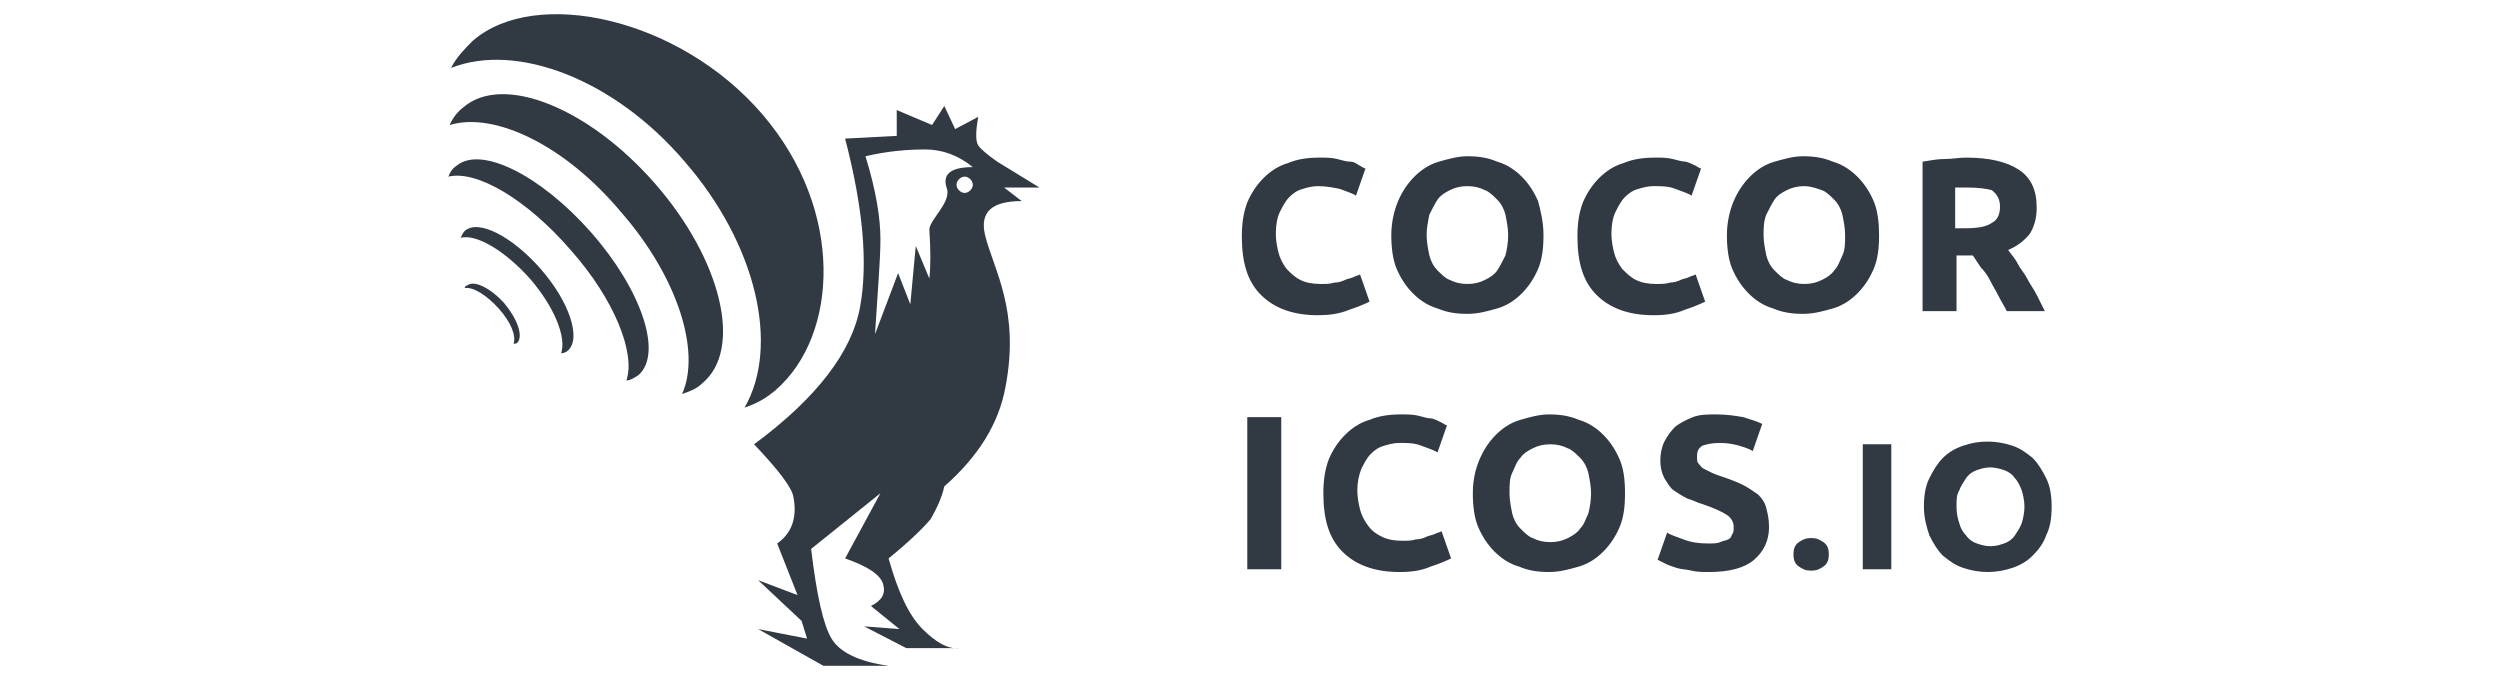
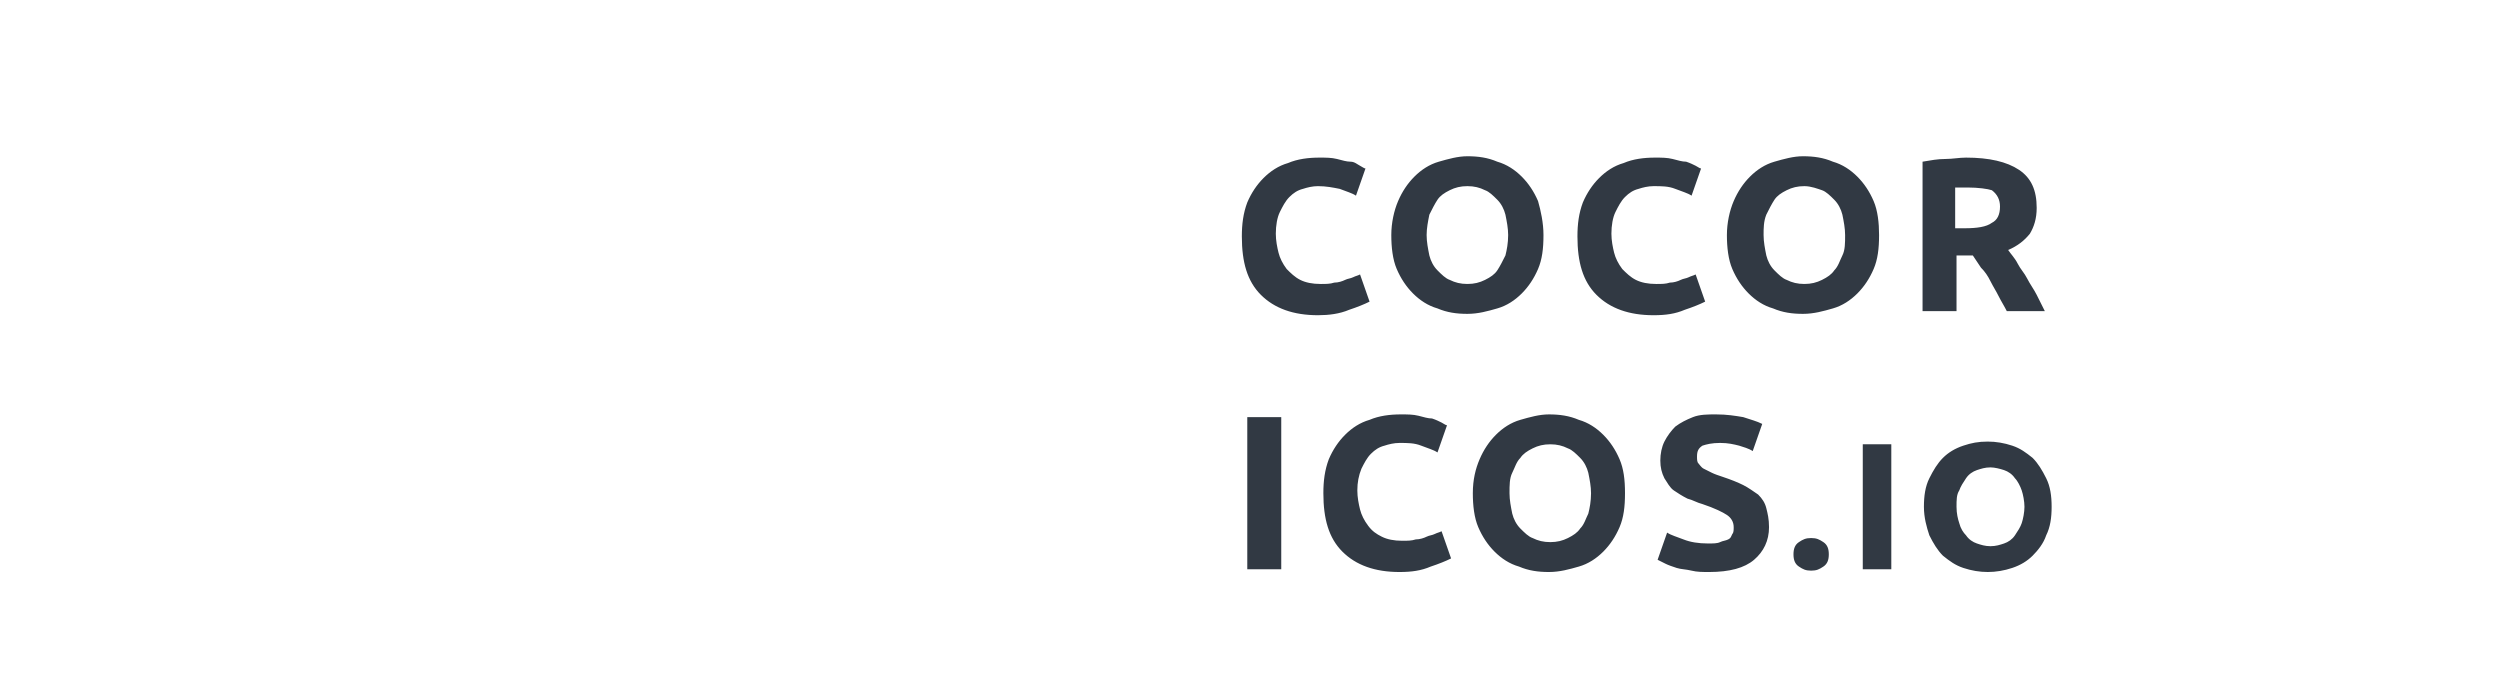
<svg xmlns="http://www.w3.org/2000/svg" version="1.1" id="Layer_1" x="0px" y="0px" viewBox="0 0 184 50" style="enable-background:new 0 0 184 50;" xml:space="preserve">
  <style type="text/css">
	.st0{fill-rule:evenodd;clip-rule:evenodd;fill:#313943;}
</style>
  <g id="LOGO-MAIN-Copy-3_3_">
    <g id="LOGO_3_" transform="translate(1, 1)">
      <path id="COCOR-ICOS.IO_3_" class="st0" d="M96,22.2c-1.8,0-3.2-0.5-4.2-1.5c-1-1-1.4-2.4-1.4-4.3c0-0.9,0.1-1.7,0.4-2.5    c0.3-0.7,0.7-1.3,1.2-1.8c0.5-0.5,1.1-0.9,1.8-1.1c0.7-0.3,1.5-0.4,2.3-0.4c0.5,0,0.9,0,1.3,0.1c0.4,0.1,0.7,0.2,1,0.2    s0.5,0.2,0.7,0.3c0.2,0.1,0.3,0.2,0.4,0.2l-0.7,2c-0.3-0.2-0.7-0.3-1.2-0.5c-0.5-0.1-1-0.2-1.6-0.2c-0.4,0-0.8,0.1-1.1,0.2    c-0.4,0.1-0.7,0.3-1,0.6s-0.5,0.7-0.7,1.1s-0.3,1-0.3,1.6c0,0.5,0.1,1,0.2,1.4c0.1,0.4,0.3,0.8,0.6,1.2c0.3,0.3,0.6,0.6,1,0.8    c0.4,0.2,0.9,0.3,1.5,0.3c0.4,0,0.7,0,1-0.1c0.3,0,0.6-0.1,0.8-0.2c0.2-0.1,0.4-0.1,0.6-0.2c0.2-0.1,0.3-0.1,0.5-0.2l0.7,2    c-0.4,0.2-0.9,0.4-1.5,0.6C97.6,22.1,96.8,22.2,96,22.2z M104,16.3c0,0.5,0.1,1,0.2,1.5c0.1,0.4,0.3,0.8,0.6,1.1s0.6,0.6,0.9,0.7    c0.4,0.2,0.8,0.3,1.3,0.3c0.5,0,0.9-0.1,1.3-0.3c0.4-0.2,0.7-0.4,0.9-0.7s0.4-0.7,0.6-1.1c0.1-0.4,0.2-0.9,0.2-1.5    c0-0.5-0.1-1-0.2-1.5c-0.1-0.4-0.3-0.8-0.6-1.1s-0.6-0.6-0.9-0.7c-0.4-0.2-0.8-0.3-1.3-0.3c-0.5,0-0.9,0.1-1.3,0.3    c-0.4,0.2-0.7,0.4-0.9,0.7s-0.4,0.7-0.6,1.1C104.1,15.3,104,15.8,104,16.3z M112.6,16.3c0,1-0.1,1.8-0.4,2.5    c-0.3,0.7-0.7,1.3-1.2,1.8c-0.5,0.5-1.1,0.9-1.8,1.1c-0.7,0.2-1.4,0.4-2.2,0.4c-0.8,0-1.5-0.1-2.2-0.4c-0.7-0.2-1.3-0.6-1.8-1.1    c-0.5-0.5-0.9-1.1-1.2-1.8c-0.3-0.7-0.4-1.6-0.4-2.5s0.2-1.8,0.5-2.5c0.3-0.7,0.7-1.3,1.2-1.8s1.1-0.9,1.8-1.1    c0.7-0.2,1.4-0.4,2.1-0.4c0.8,0,1.5,0.1,2.2,0.4c0.7,0.2,1.3,0.6,1.8,1.1c0.5,0.5,0.9,1.1,1.2,1.8    C112.4,14.5,112.6,15.4,112.6,16.3z M120.7,22.2c-1.8,0-3.2-0.5-4.2-1.5s-1.4-2.4-1.4-4.3c0-0.9,0.1-1.7,0.4-2.5    c0.3-0.7,0.7-1.3,1.2-1.8c0.5-0.5,1.1-0.9,1.8-1.1c0.7-0.3,1.5-0.4,2.3-0.4c0.5,0,0.9,0,1.3,0.1c0.4,0.1,0.7,0.2,1,0.2    c0.3,0.1,0.5,0.2,0.7,0.3c0.2,0.1,0.3,0.2,0.4,0.2l-0.7,2c-0.3-0.2-0.7-0.3-1.2-0.5s-1-0.2-1.6-0.2c-0.4,0-0.8,0.1-1.1,0.2    c-0.4,0.1-0.7,0.3-1,0.6s-0.5,0.7-0.7,1.1s-0.3,1-0.3,1.6c0,0.5,0.1,1,0.2,1.4c0.1,0.4,0.3,0.8,0.6,1.2c0.3,0.3,0.6,0.6,1,0.8    c0.4,0.2,0.9,0.3,1.5,0.3c0.4,0,0.7,0,1-0.1c0.3,0,0.6-0.1,0.8-0.2c0.2-0.1,0.4-0.1,0.6-0.2c0.2-0.1,0.3-0.1,0.5-0.2l0.7,2    c-0.4,0.2-0.9,0.4-1.5,0.6C122.3,22.1,121.6,22.2,120.7,22.2z M128.8,16.3c0,0.5,0.1,1,0.2,1.5c0.1,0.4,0.3,0.8,0.6,1.1    s0.6,0.6,0.9,0.7c0.4,0.2,0.8,0.3,1.3,0.3c0.5,0,0.9-0.1,1.3-0.3s0.7-0.4,0.9-0.7c0.3-0.3,0.4-0.7,0.6-1.1s0.2-0.9,0.2-1.5    c0-0.5-0.1-1-0.2-1.5c-0.1-0.4-0.3-0.8-0.6-1.1c-0.3-0.3-0.6-0.6-0.9-0.7s-0.8-0.3-1.3-0.3c-0.5,0-0.9,0.1-1.3,0.3    c-0.4,0.2-0.7,0.4-0.9,0.7s-0.4,0.7-0.6,1.1C128.8,15.3,128.8,15.8,128.8,16.3z M137.3,16.3c0,1-0.1,1.8-0.4,2.5s-0.7,1.3-1.2,1.8    s-1.1,0.9-1.8,1.1c-0.7,0.2-1.4,0.4-2.2,0.4c-0.8,0-1.5-0.1-2.2-0.4c-0.7-0.2-1.3-0.6-1.8-1.1s-0.9-1.1-1.2-1.8s-0.4-1.6-0.4-2.5    s0.2-1.8,0.5-2.5c0.3-0.7,0.7-1.3,1.2-1.8s1.1-0.9,1.8-1.1c0.7-0.2,1.4-0.4,2.1-0.4c0.8,0,1.5,0.1,2.2,0.4    c0.7,0.2,1.3,0.6,1.8,1.1s0.9,1.1,1.2,1.8C137.2,14.5,137.3,15.4,137.3,16.3z M143.7,10.6c1.7,0,3,0.3,3.9,0.9    c0.9,0.6,1.3,1.5,1.3,2.8c0,0.8-0.2,1.4-0.5,1.9c-0.4,0.5-0.9,0.9-1.6,1.2c0.2,0.3,0.5,0.6,0.7,1c0.2,0.4,0.5,0.7,0.7,1.1    c0.2,0.4,0.5,0.8,0.7,1.2c0.2,0.4,0.4,0.8,0.6,1.2h-2.8c-0.2-0.4-0.4-0.7-0.6-1.1c-0.2-0.4-0.4-0.7-0.6-1.1    c-0.2-0.4-0.4-0.7-0.7-1c-0.2-0.3-0.4-0.6-0.6-0.9h-1.2v4.1h-2.5v-11c0.6-0.1,1.1-0.2,1.7-0.2C142.7,10.7,143.2,10.6,143.7,10.6z     M143.8,12.8c-0.2,0-0.3,0-0.5,0c-0.1,0-0.3,0-0.4,0v3h0.7c0.9,0,1.6-0.1,2-0.4c0.4-0.2,0.6-0.6,0.6-1.2c0-0.5-0.2-0.9-0.6-1.2    C145.3,12.9,144.6,12.8,143.8,12.8z M90.8,29.7h2.5v11.2h-2.5V29.7z M102,41.1c-1.8,0-3.2-0.5-4.2-1.5c-1-1-1.4-2.4-1.4-4.3    c0-0.9,0.1-1.7,0.4-2.5c0.3-0.7,0.7-1.3,1.2-1.8c0.5-0.5,1.1-0.9,1.8-1.1c0.7-0.3,1.5-0.4,2.3-0.4c0.5,0,0.9,0,1.3,0.1    c0.4,0.1,0.7,0.2,1,0.2c0.3,0.1,0.5,0.2,0.7,0.3c0.2,0.1,0.3,0.2,0.4,0.2l-0.7,2c-0.3-0.2-0.7-0.3-1.2-0.5s-1-0.2-1.6-0.2    c-0.4,0-0.8,0.1-1.1,0.2c-0.4,0.1-0.7,0.3-1,0.6c-0.3,0.3-0.5,0.7-0.7,1.1c-0.2,0.5-0.3,1-0.3,1.6c0,0.5,0.1,1,0.2,1.4    c0.1,0.4,0.3,0.8,0.6,1.2s0.6,0.6,1,0.8s0.9,0.3,1.5,0.3c0.4,0,0.7,0,1-0.1c0.3,0,0.6-0.1,0.8-0.2s0.4-0.1,0.6-0.2    c0.2-0.1,0.3-0.1,0.5-0.2l0.7,2c-0.4,0.2-0.9,0.4-1.5,0.6C103.6,41,102.9,41.1,102,41.1z M110.1,35.3c0,0.5,0.1,1,0.2,1.5    c0.1,0.4,0.3,0.8,0.6,1.1c0.3,0.3,0.6,0.6,0.9,0.7c0.4,0.2,0.8,0.3,1.3,0.3c0.5,0,0.9-0.1,1.3-0.3c0.4-0.2,0.7-0.4,0.9-0.7    c0.3-0.3,0.4-0.7,0.6-1.1c0.1-0.4,0.2-0.9,0.2-1.5c0-0.5-0.1-1-0.2-1.5c-0.1-0.4-0.3-0.8-0.6-1.1c-0.3-0.3-0.6-0.6-0.9-0.7    c-0.4-0.2-0.8-0.3-1.3-0.3c-0.5,0-0.9,0.1-1.3,0.3c-0.4,0.2-0.7,0.4-0.9,0.7c-0.3,0.3-0.4,0.7-0.6,1.1S110.1,34.7,110.1,35.3z     M118.6,35.3c0,1-0.1,1.8-0.4,2.5c-0.3,0.7-0.7,1.3-1.2,1.8c-0.5,0.5-1.1,0.9-1.8,1.1c-0.7,0.2-1.4,0.4-2.2,0.4    c-0.8,0-1.5-0.1-2.2-0.4c-0.7-0.2-1.3-0.6-1.8-1.1c-0.5-0.5-0.9-1.1-1.2-1.8s-0.4-1.6-0.4-2.5c0-1,0.2-1.8,0.5-2.5    s0.7-1.3,1.2-1.8c0.5-0.5,1.1-0.9,1.8-1.1c0.7-0.2,1.4-0.4,2.1-0.4c0.8,0,1.5,0.1,2.2,0.4c0.7,0.2,1.3,0.6,1.8,1.1    c0.5,0.5,0.9,1.1,1.2,1.8S118.6,34.3,118.6,35.3z M124.7,39c0.4,0,0.7,0,0.9-0.1c0.2-0.1,0.4-0.1,0.6-0.2s0.2-0.2,0.3-0.4    c0.1-0.1,0.1-0.3,0.1-0.5c0-0.4-0.2-0.7-0.5-0.9c-0.3-0.2-0.9-0.5-1.8-0.8c-0.4-0.1-0.7-0.3-1.1-0.4c-0.4-0.2-0.7-0.4-1-0.6    s-0.5-0.6-0.7-0.9c-0.2-0.4-0.3-0.8-0.3-1.3s0.1-1,0.3-1.4c0.2-0.4,0.5-0.8,0.8-1.1c0.4-0.3,0.8-0.5,1.3-0.7    c0.5-0.2,1.1-0.2,1.7-0.2c0.8,0,1.4,0.1,2,0.2c0.6,0.2,1,0.3,1.4,0.5l-0.7,2c-0.3-0.2-0.7-0.3-1-0.4c-0.4-0.1-0.8-0.2-1.4-0.2    c-0.6,0-1,0.1-1.3,0.2c-0.3,0.2-0.4,0.4-0.4,0.8c0,0.2,0,0.4,0.1,0.5c0.1,0.1,0.2,0.3,0.4,0.4c0.2,0.1,0.4,0.2,0.6,0.3    c0.2,0.1,0.5,0.2,0.8,0.3c0.6,0.2,1.1,0.4,1.5,0.6c0.4,0.2,0.8,0.5,1.1,0.7c0.3,0.3,0.5,0.6,0.6,1c0.1,0.4,0.2,0.8,0.2,1.4    c0,1-0.4,1.8-1.1,2.4c-0.7,0.6-1.8,0.9-3.3,0.9c-0.5,0-0.9,0-1.3-0.1s-0.8-0.1-1.1-0.2c-0.3-0.1-0.6-0.2-0.8-0.3    c-0.2-0.1-0.4-0.2-0.6-0.3l0.7-2c0.3,0.2,0.7,0.3,1.2,0.5C123.4,38.9,124,39,124.7,39z M133.6,39.8c0,0.4-0.1,0.7-0.4,0.9    s-0.5,0.3-0.9,0.3s-0.6-0.1-0.9-0.3s-0.4-0.5-0.4-0.9s0.1-0.7,0.4-0.9s0.5-0.3,0.9-0.3s0.6,0.1,0.9,0.3S133.6,39.4,133.6,39.8z     M136.1,31.7h2.1v9.2h-2.1V31.7z M143,36.3c0,0.5,0.1,0.9,0.2,1.2c0.1,0.4,0.3,0.7,0.5,0.9c0.2,0.3,0.5,0.5,0.8,0.6    c0.3,0.1,0.6,0.2,1,0.2c0.4,0,0.7-0.1,1-0.2c0.3-0.1,0.6-0.3,0.8-0.6c0.2-0.3,0.4-0.6,0.5-0.9s0.2-0.8,0.2-1.2s-0.1-0.9-0.2-1.2    s-0.3-0.7-0.5-0.9c-0.2-0.3-0.5-0.5-0.8-0.6c-0.3-0.1-0.7-0.2-1-0.2c-0.4,0-0.7,0.1-1,0.2c-0.3,0.1-0.6,0.3-0.8,0.6    c-0.2,0.3-0.4,0.6-0.5,0.9C143,35.4,143,35.8,143,36.3z M150,36.3c0,0.8-0.1,1.5-0.4,2.1c-0.2,0.6-0.6,1.1-1,1.5    c-0.4,0.4-0.9,0.7-1.5,0.9c-0.6,0.2-1.2,0.3-1.8,0.3c-0.6,0-1.2-0.1-1.8-0.3c-0.6-0.2-1-0.5-1.5-0.9c-0.4-0.4-0.7-0.9-1-1.5    c-0.2-0.6-0.4-1.3-0.4-2.1s0.1-1.5,0.4-2.1s0.6-1.1,1-1.5c0.4-0.4,0.9-0.7,1.5-0.9c0.6-0.2,1.1-0.3,1.8-0.3c0.6,0,1.2,0.1,1.8,0.3    c0.6,0.2,1,0.5,1.5,0.9c0.4,0.4,0.7,0.9,1,1.5C149.9,34.8,150,35.5,150,36.3z" />
-       <path id="Combined-Shape_3_" class="st0" d="M33.2,20.2c0-0.1,0.1-0.2,0.2-0.2c0.5-0.4,1.7,0.2,2.7,1.3c1,1.2,1.4,2.4,1,2.9    c-0.1,0.1-0.2,0.1-0.3,0.1c0.2-0.6-0.2-1.6-1.1-2.6C34.8,20.7,33.8,20.1,33.2,20.2z M32.9,16.5c0.1-0.2,0.2-0.4,0.3-0.5    c1-0.9,3.5,0.4,5.6,2.8s3,5.1,2,6c-0.1,0.1-0.3,0.2-0.5,0.2c0.4-1.2-0.5-3.4-2.3-5.5C36.2,17.5,34.1,16.2,32.9,16.5z M32,12    c0.1-0.3,0.3-0.6,0.6-0.8c1.8-1.5,6.2,0.7,9.9,4.9s5.3,8.9,3.5,10.5c-0.3,0.2-0.6,0.4-0.9,0.4c0.7-2-0.9-6-4.1-9.6    C37.8,13.7,34.1,11.5,32,12z M32.1,8.2c0.2-0.5,0.6-1,1-1.3c2.9-2.5,9.2,0,14.1,5.6s6.5,12.2,3.5,14.7c-0.4,0.4-0.9,0.6-1.5,0.8    c1.4-3.1-0.3-8.6-4.5-13.4C40.6,9.7,35.4,7.2,32.1,8.2z M32.2,4c0.4-0.8,1-1.4,1.6-2c4.6-4,15.2-1.7,21.3,5.4s5.6,16.3,1,20.3    c-0.7,0.6-1.4,1-2.3,1.3c2.6-4.5,0.9-12-4.4-18.1C44.2,4.8,37,2.1,32.2,4z M75.5,12.8h-2.6l1.3,1c-2.2,0-3.1,0.8-2.7,2.5    c0.6,2.5,2.6,5.5,1.5,11.2c-0.5,2.7-2,5.1-4.5,7.3c-0.2,0.9-0.6,1.7-1,2.4c-0.5,0.6-1.5,1.6-3.1,2.9c0.7,2.5,1.5,4.2,2.5,5.2    s1.9,1.5,2.7,1.4h-3.9l-3.1-1.6l2.6,0.2l-2.1-1.7c0.8-0.4,1.1-0.9,0.9-1.6c-0.2-0.7-1.1-1.3-2.8-1.9l2.6-4.8l-5.1,4.1    c0.4,3.4,0.9,5.6,1.5,6.6c0.6,1,2,1.7,4.2,2h-4.8l-4.8-2.7l3.6,0.7l-0.4-1.3l-3.2-3l2.9,1.1L56.2,39c1-0.7,1.5-1.8,1.2-3.4    c-0.1-0.7-1.1-2-2.9-3.9c4.6-3.4,7.2-6.8,7.8-10.1c0.6-3.3,0.2-7.4-1.1-12.4L65,9V7.1l2.6,1.1l0.9-1.4l0.8,1.7l1.7-0.9    c-0.2,1.1-0.2,1.8,0,2.1s0.7,0.7,1.4,1.2L75.5,12.8z M70,13.2c0.3,0,0.6-0.3,0.6-0.6S70.3,12,70,12s-0.6,0.3-0.6,0.6    S69.7,13.2,70,13.2z M70.6,11.3c-1.1-0.9-2.3-1.3-3.5-1.3c-1.2,0-2.7,0.1-4.4,0.5c0.8,2.6,1.1,4.6,1.1,6.1c0,1.5-0.2,3.8-0.4,7    l1.7-4.5l0.9,2.3l0.4-4.3l1,2.4c0.1-0.9,0.1-2.1,0-3.6c0-0.7,1.6-2,1.3-3C68.3,11.8,69,11.3,70.6,11.3z" />
    </g>
  </g>
</svg>